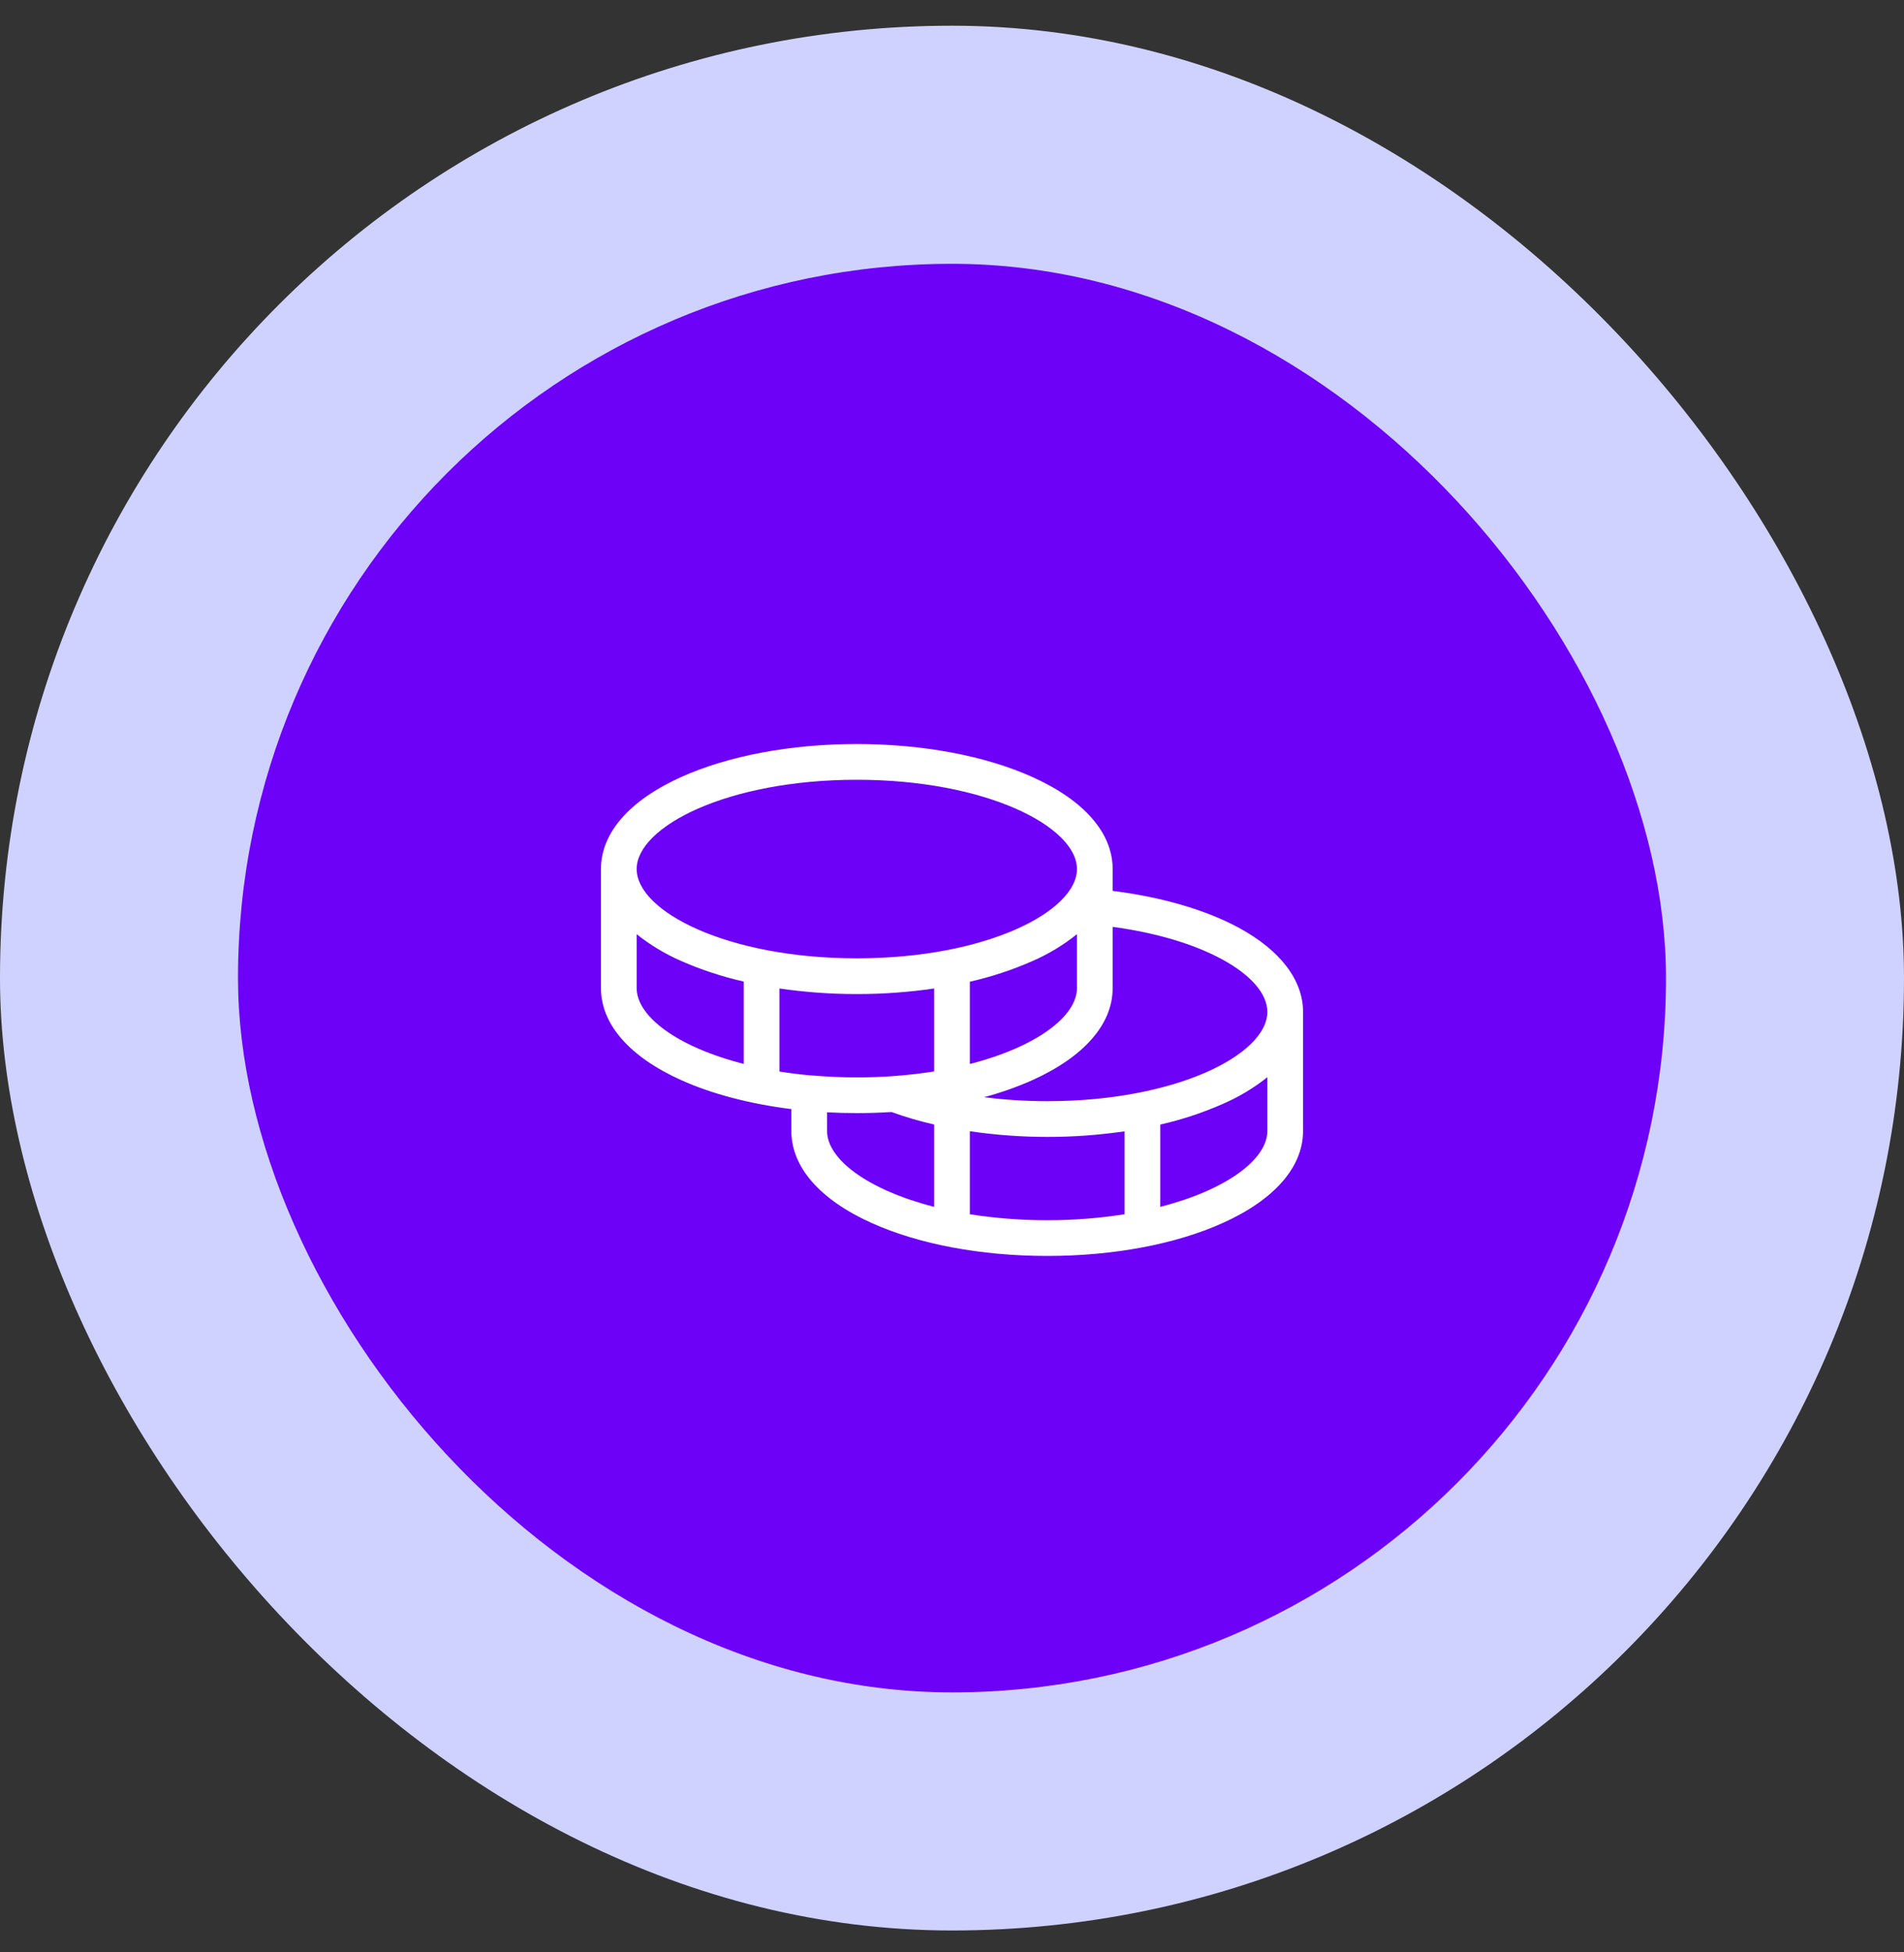
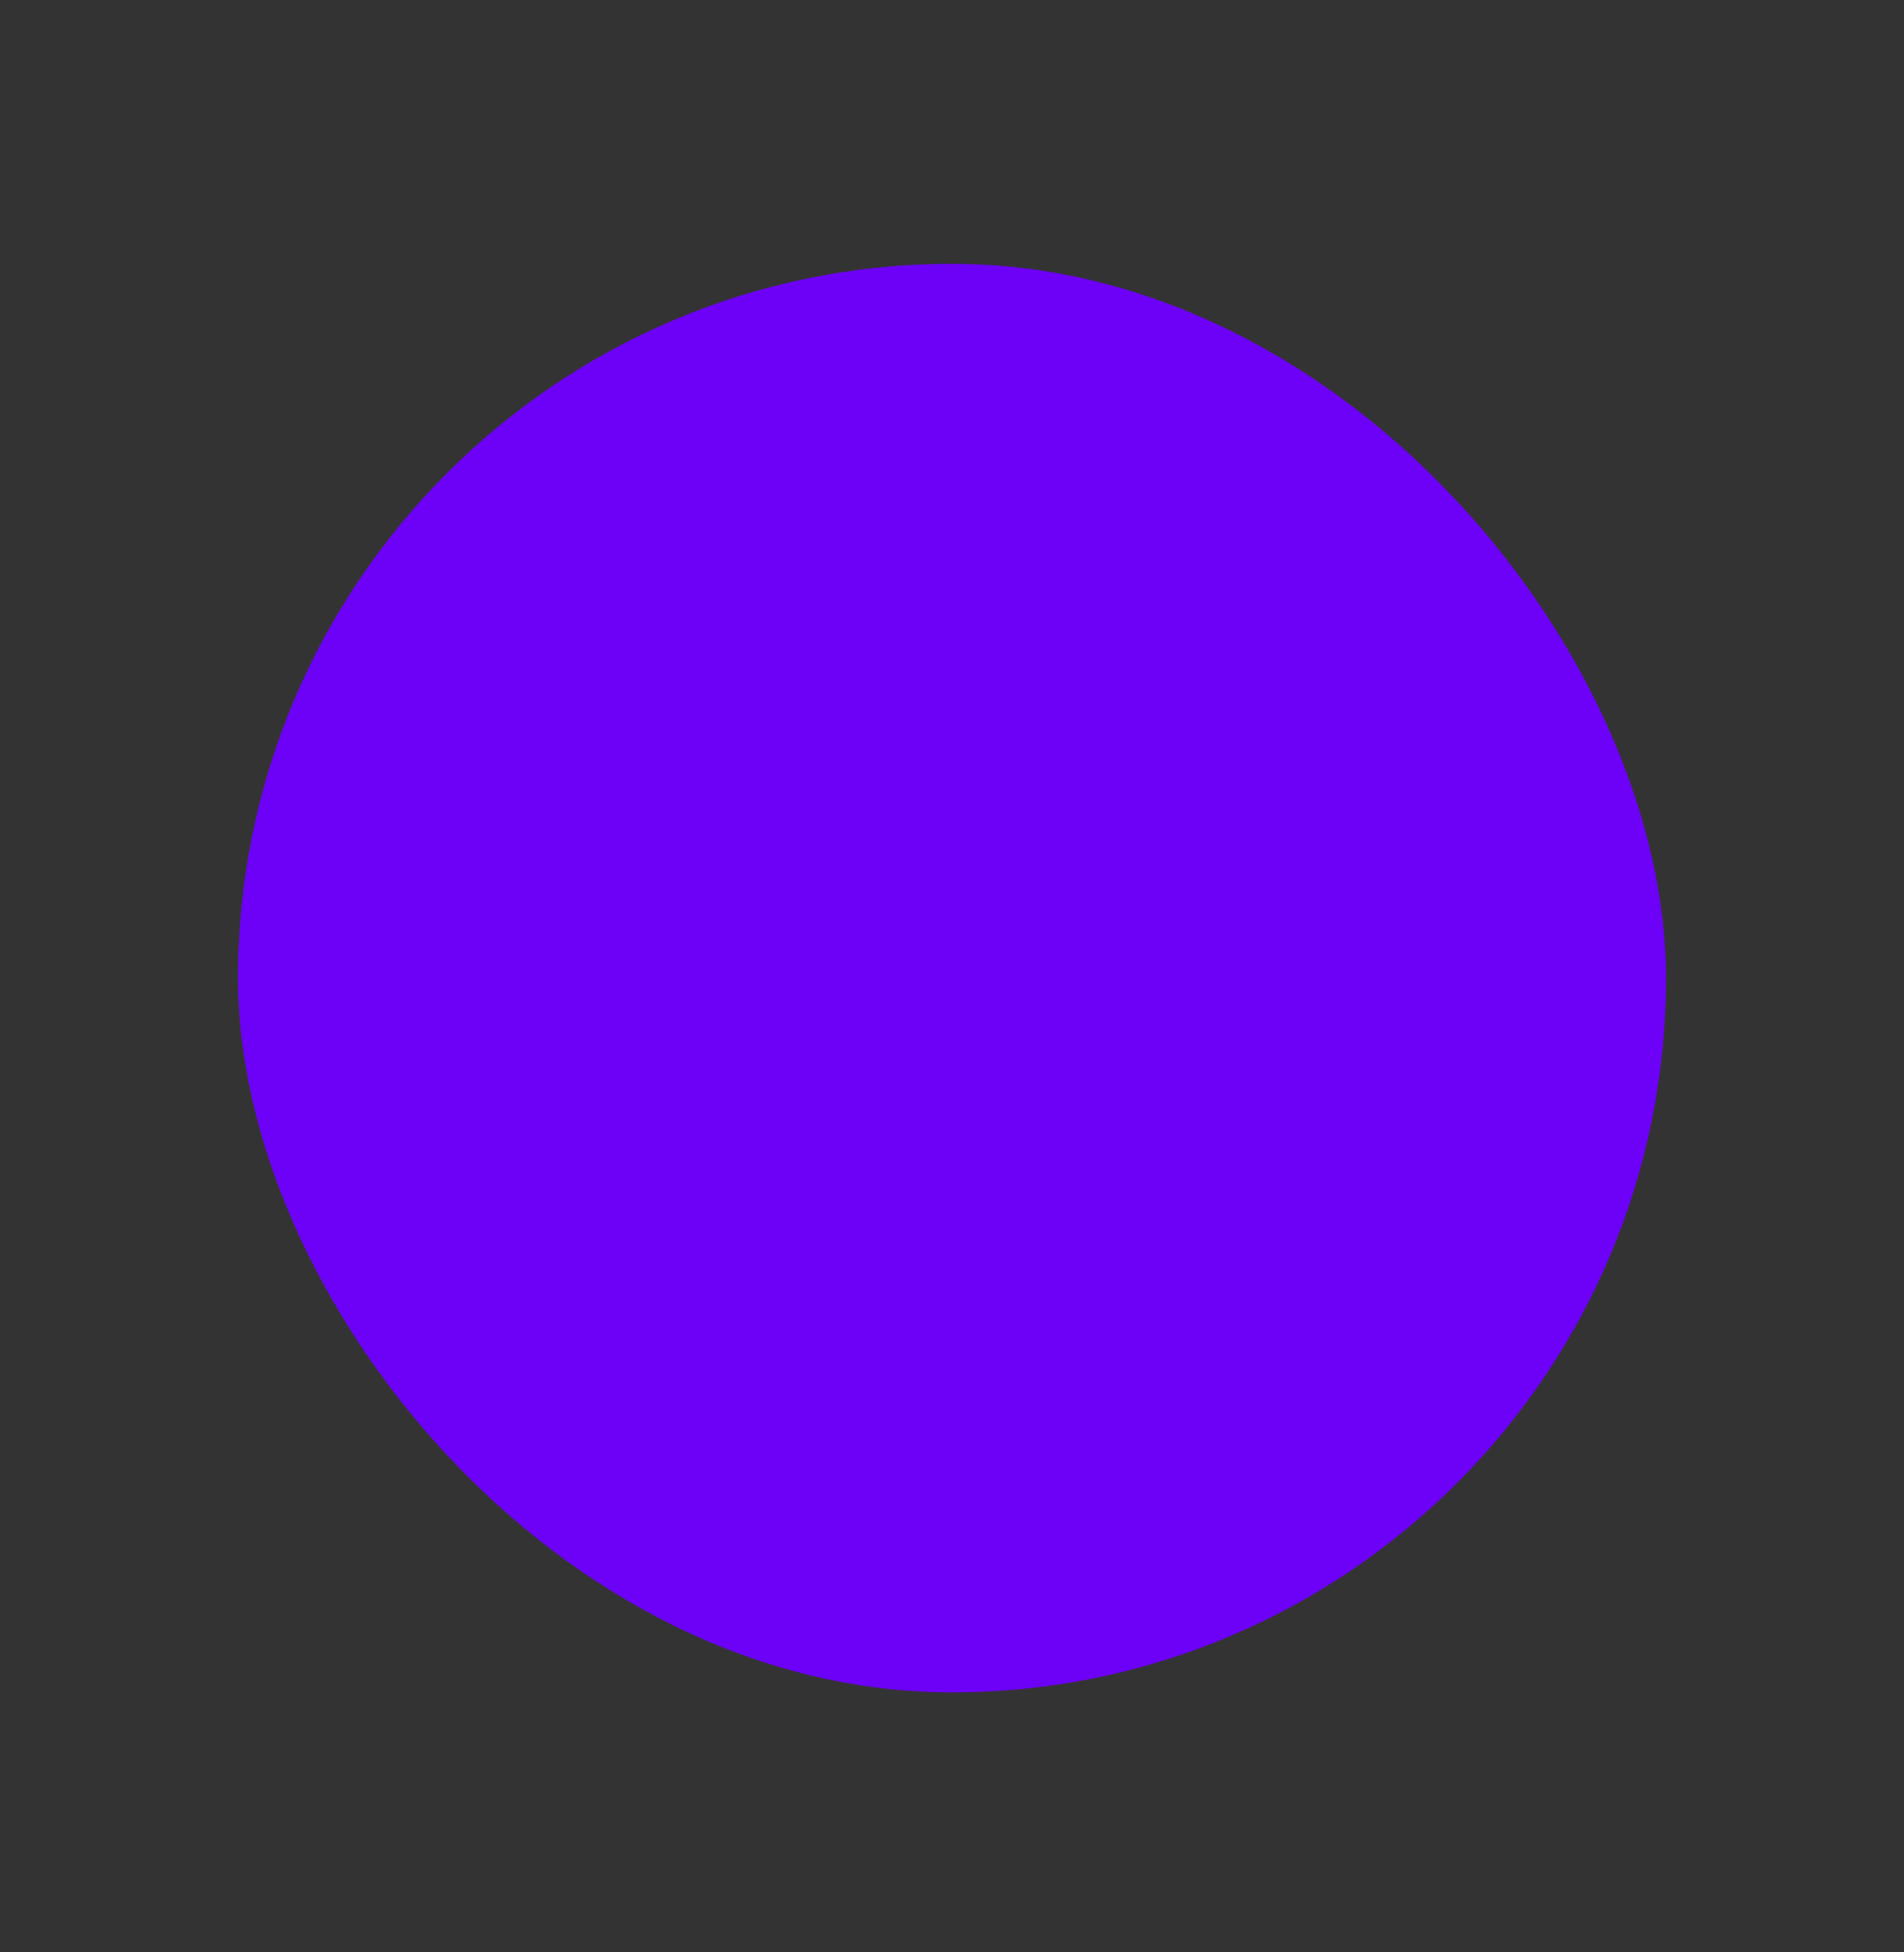
<svg xmlns="http://www.w3.org/2000/svg" width="40" height="41" viewBox="0 0 40 41" fill="none">
  <rect x="0" y="0" width="40" height="41" fill="#333333" stroke="none" />
-   <rect y="0.54" width="40" height="40" rx="20" fill="#CFD2FE" />
  <rect x="5" y="5.54" width="30" height="30" rx="15" fill="#6D01F7" />
-   <path d="M26.035 19.488C25.339 19.109 24.404 18.837 23.375 18.709V18.25C23.375 17.492 22.776 16.806 21.688 16.317C20.698 15.871 19.387 15.625 18 15.625C16.613 15.625 15.303 15.871 14.312 16.317C13.224 16.806 12.625 17.492 12.625 18.25V20.75C12.625 21.508 13.224 22.194 14.312 22.683C14.968 22.978 15.763 23.183 16.625 23.291V23.75C16.625 24.508 17.224 25.194 18.312 25.683C19.302 26.129 20.613 26.375 22 26.375C23.387 26.375 24.698 26.129 25.688 25.683C26.774 25.194 27.375 24.508 27.375 23.75V21.25C27.375 20.584 26.899 19.959 26.035 19.488ZM25.676 20.147C26.288 20.48 26.625 20.875 26.625 21.25C26.625 22.137 24.726 23.125 22 23.125C21.557 23.125 21.114 23.097 20.674 23.041C21.021 22.948 21.36 22.829 21.688 22.683C22.774 22.194 23.375 21.508 23.375 20.75V19.464C24.275 19.585 25.081 19.823 25.676 20.147ZM18.76 22.599C18.515 22.616 18.26 22.625 18 22.625C17.669 22.625 17.35 22.61 17.045 22.583C17.037 22.582 17.03 22.582 17.022 22.583C16.798 22.562 16.584 22.535 16.375 22.502V20.758C16.913 20.836 17.456 20.876 18 20.875C18.544 20.876 19.087 20.836 19.625 20.758V22.5C19.354 22.543 19.068 22.576 18.769 22.598L18.76 22.599ZM22.625 19.618V20.75C22.625 21.346 21.766 21.988 20.375 22.344V20.616C20.825 20.514 21.265 20.369 21.688 20.183C22.024 20.037 22.339 19.847 22.625 19.618ZM18 16.375C20.726 16.375 22.625 17.363 22.625 18.25C22.625 19.137 20.726 20.125 18 20.125C15.274 20.125 13.375 19.137 13.375 18.25C13.375 17.363 15.274 16.375 18 16.375ZM13.375 20.75V19.618C13.661 19.846 13.976 20.035 14.312 20.181C14.735 20.367 15.175 20.511 15.625 20.613V22.342C14.234 21.988 13.375 21.346 13.375 20.75ZM17.375 23.75V23.358C17.581 23.369 17.789 23.375 18 23.375C18.246 23.375 18.489 23.367 18.729 23.352C19.022 23.458 19.321 23.546 19.625 23.615V25.344C18.234 24.988 17.375 24.346 17.375 23.75ZM20.375 25.5V23.756C20.913 23.835 21.456 23.875 22 23.875C22.544 23.876 23.087 23.836 23.625 23.758V25.5C22.548 25.667 21.452 25.667 20.375 25.5ZM24.375 25.344V23.616C24.825 23.514 25.265 23.369 25.688 23.183C26.023 23.038 26.339 22.849 26.625 22.621V23.75C26.625 24.346 25.766 24.988 24.375 25.344Z" fill="white" />
</svg>